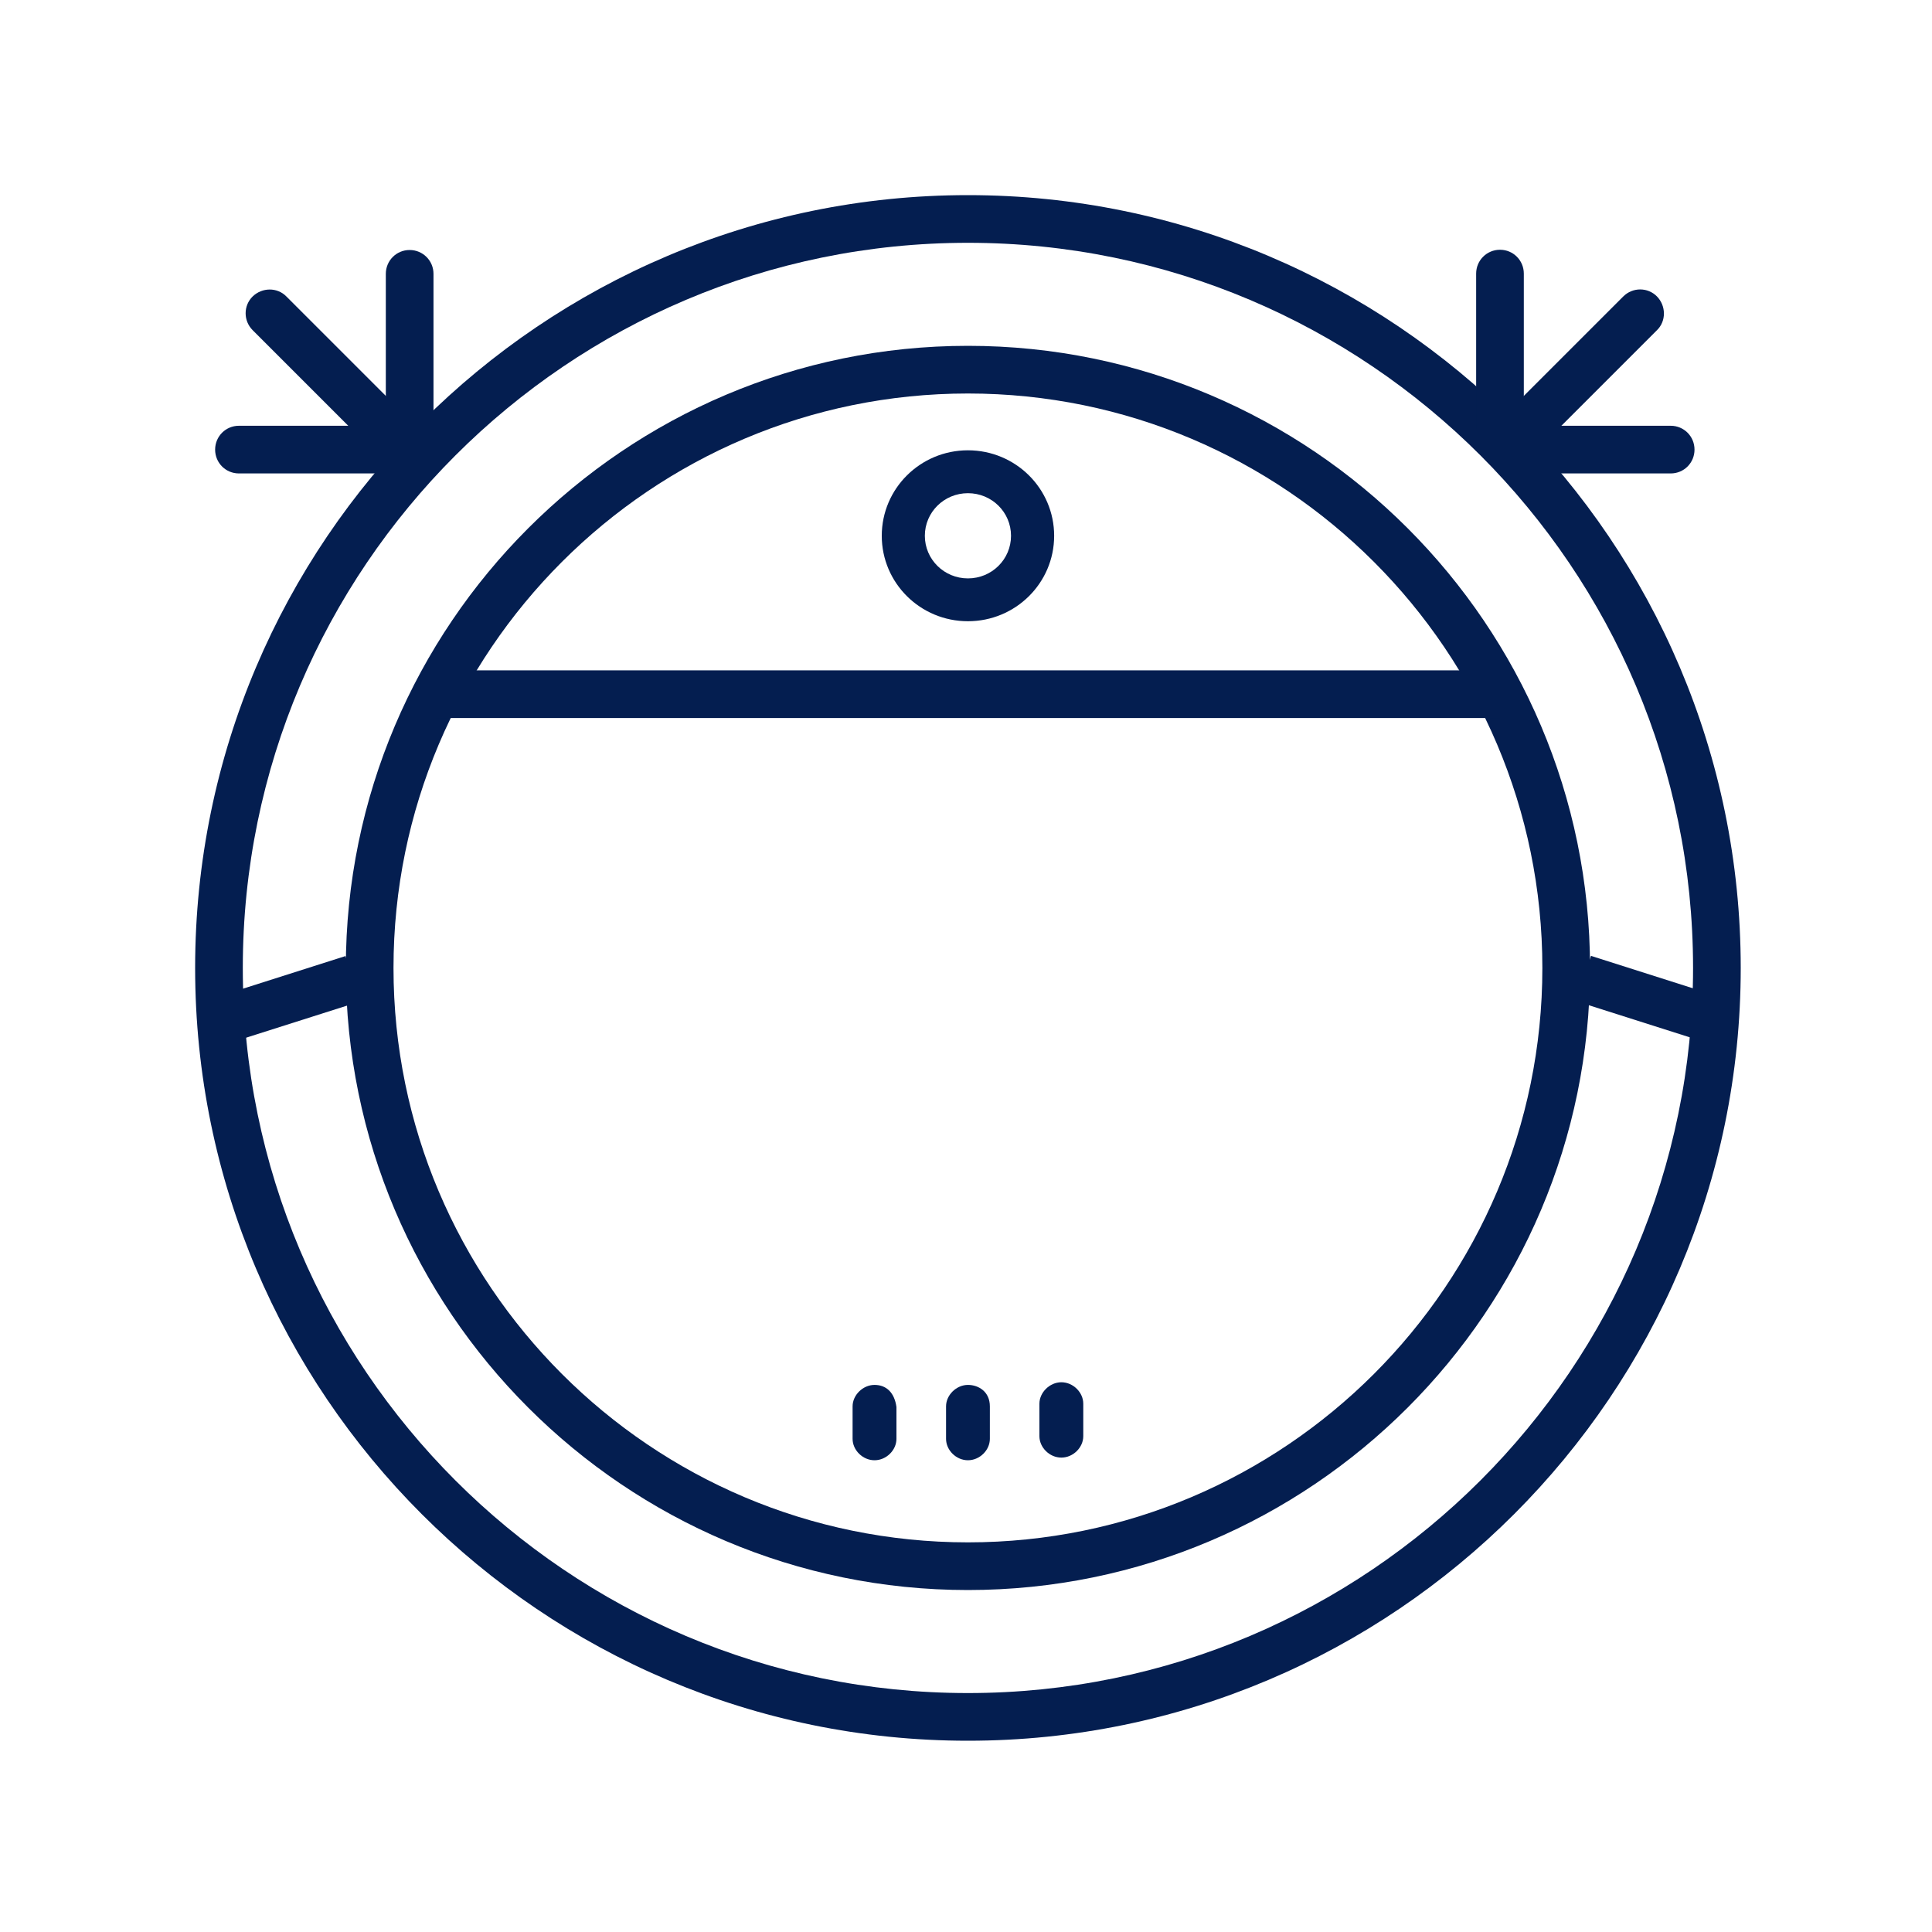
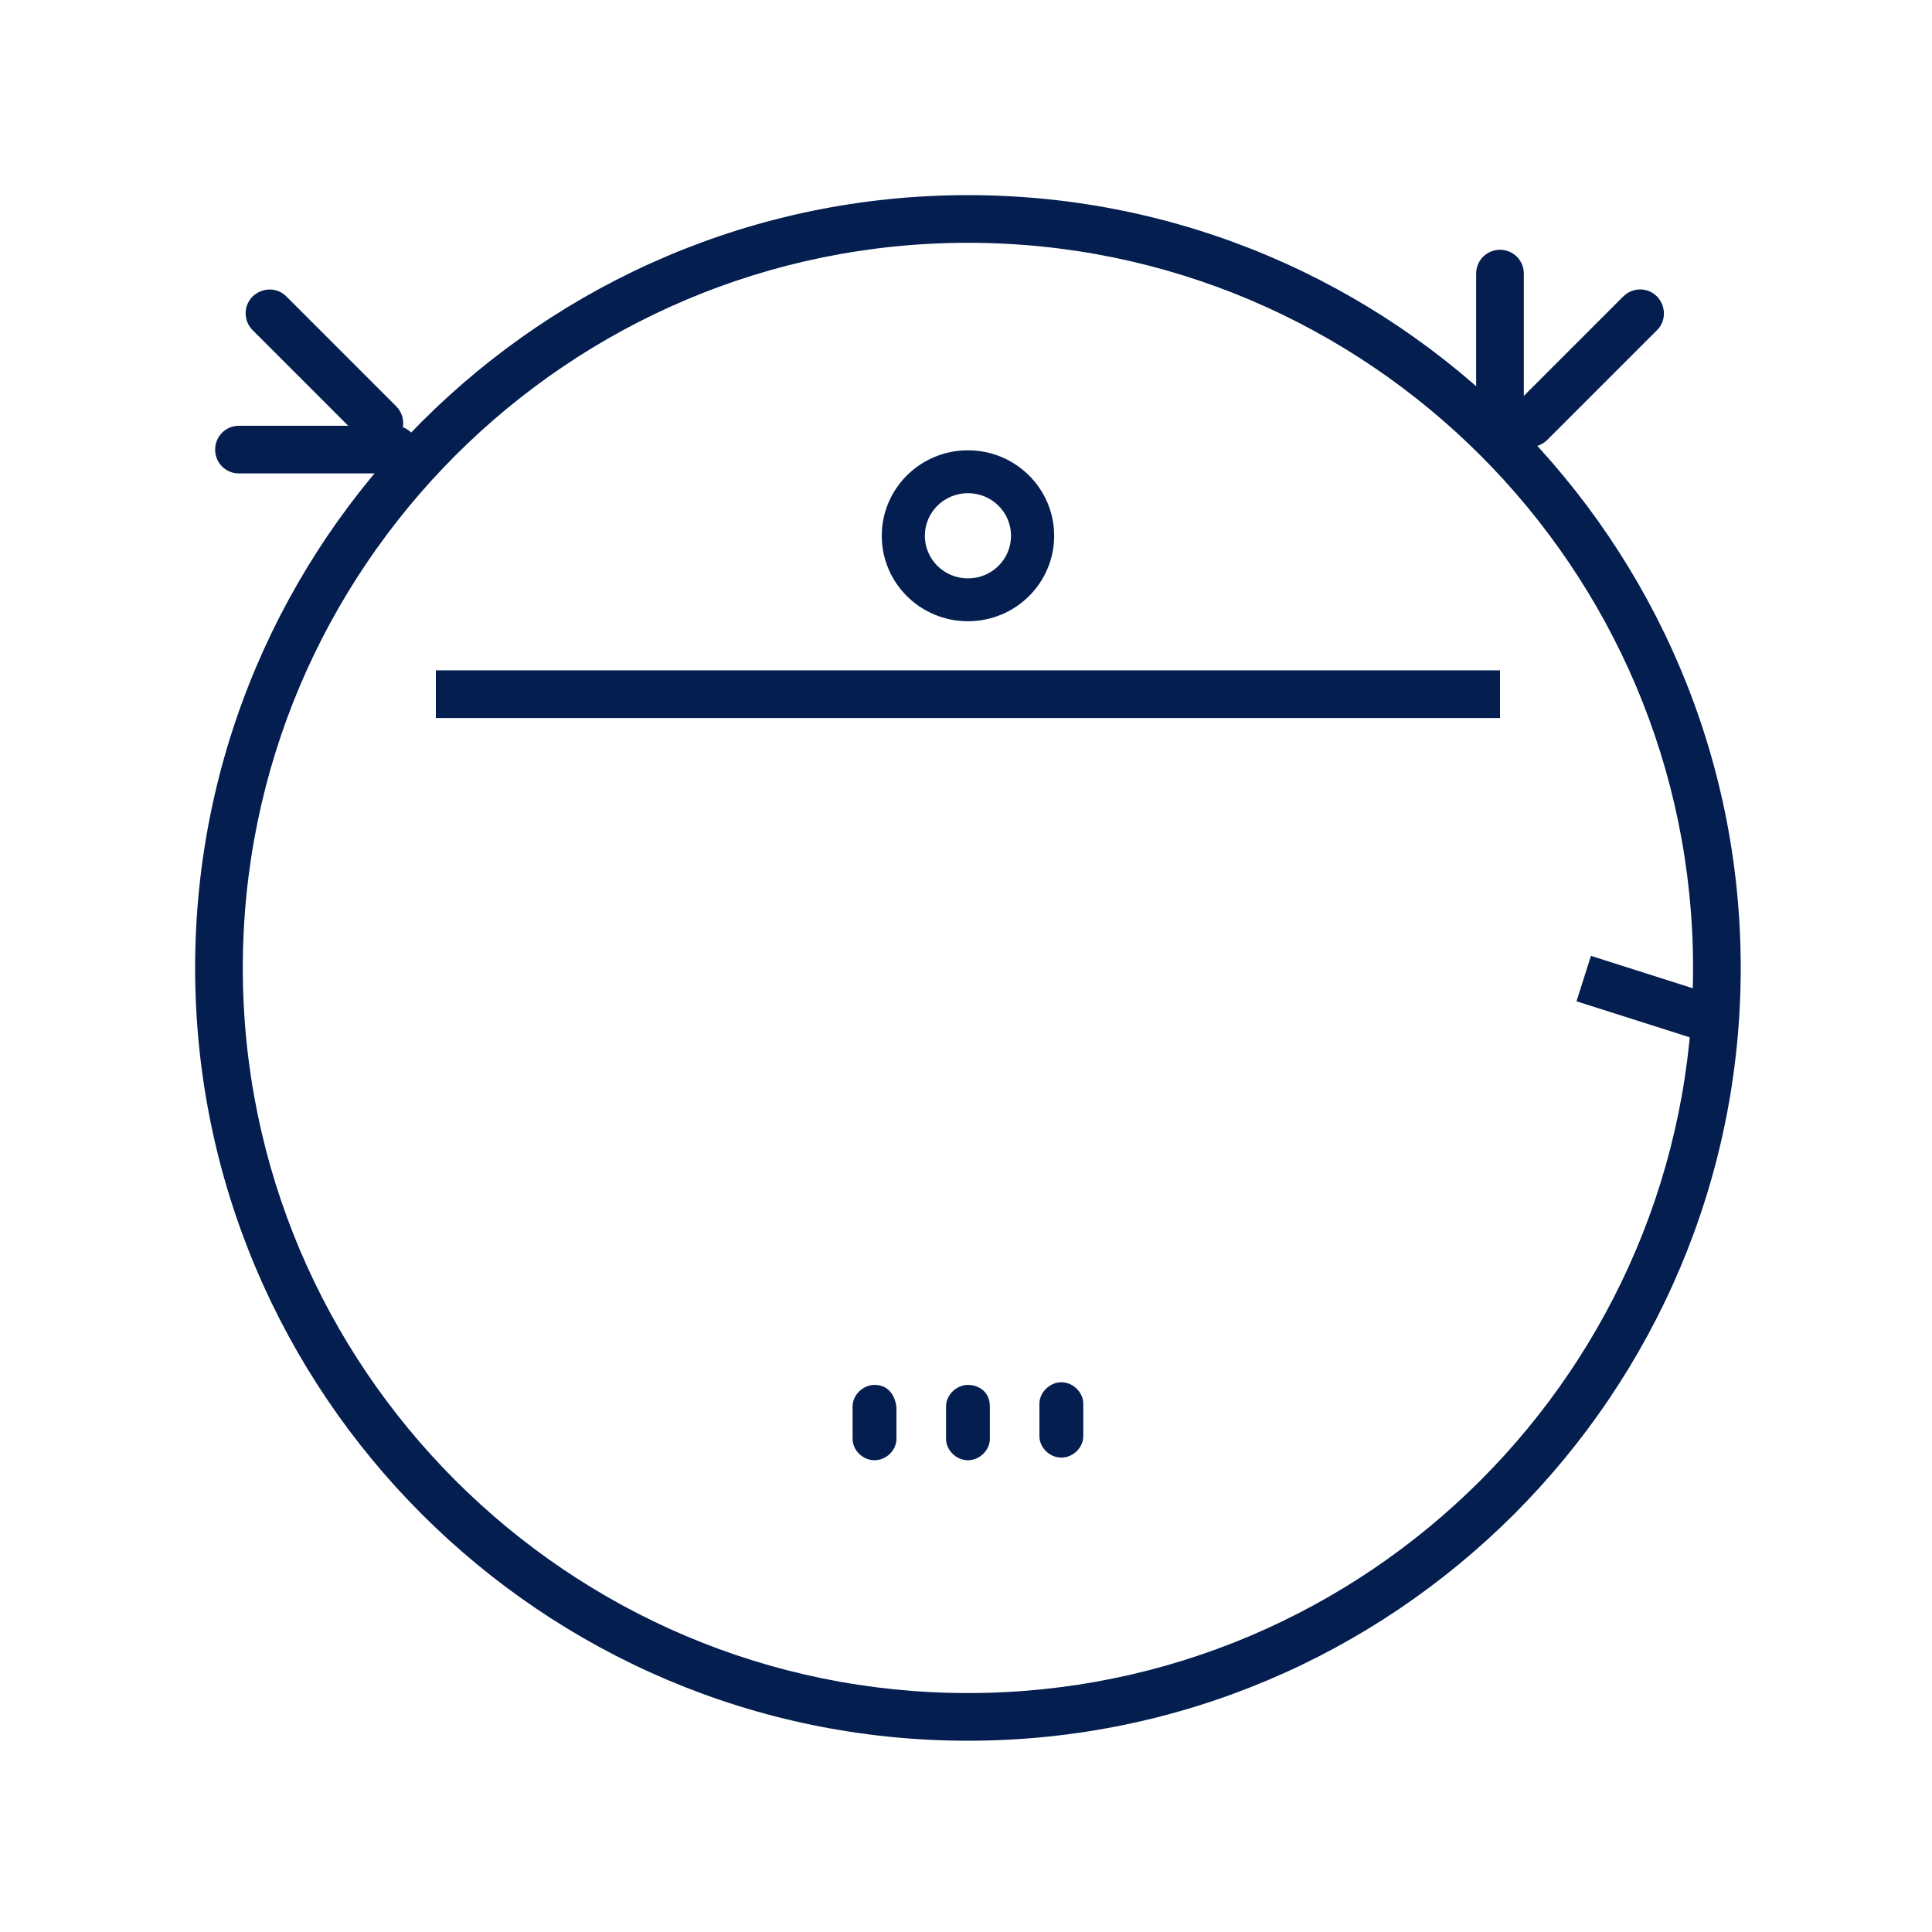
<svg xmlns="http://www.w3.org/2000/svg" width="40" height="40" viewBox="0 0 40 40" fill="none">
  <path fill-rule="evenodd" clip-rule="evenodd" d="M18.256 11.093C18.256 12.07 19.053 12.862 20.04 12.862C21.027 12.862 21.825 12.07 21.825 11.093C21.825 10.116 21.027 9.323 20.04 9.323C19.053 9.323 18.256 10.116 18.256 11.093ZM20.04 11.975C20.534 11.975 20.932 11.581 20.932 11.093C20.932 10.604 20.534 10.211 20.04 10.211C19.547 10.211 19.148 10.604 19.148 11.093C19.148 11.581 19.547 11.975 20.04 11.975Z" fill="#041E50" />
  <path d="M21.974 28.618C21.735 28.618 21.52 28.828 21.52 29.062V29.735C21.52 29.969 21.73 30.178 21.974 30.178C22.218 30.178 22.428 29.969 22.428 29.735V29.062C22.428 28.828 22.218 28.618 21.974 28.618Z" fill="#041E50" />
  <path d="M20.04 28.673C19.801 28.673 19.587 28.882 19.587 29.117V29.79C19.587 30.024 19.796 30.233 20.04 30.233C20.284 30.233 20.494 30.024 20.494 29.79V29.117C20.494 28.812 20.259 28.673 20.04 28.673Z" fill="#041E50" />
  <path d="M18.106 28.673C17.867 28.673 17.652 28.882 17.652 29.117V29.79C17.652 30.024 17.862 30.233 18.106 30.233C18.35 30.233 18.56 30.024 18.56 29.79V29.131C18.52 28.837 18.355 28.673 18.106 28.673Z" fill="#041E50" />
  <path d="M20.04 36.04C11.218 36.04 4.04 28.862 4.04 20.04C4.04 11.217 11.218 4.04 20.04 4.04C28.863 4.04 36.04 11.217 36.04 20.04C36.04 28.862 28.863 36.04 20.04 36.04ZM20.04 5.027C11.761 5.027 5.027 11.761 5.027 20.04C5.027 28.319 11.761 35.053 20.04 35.053C28.319 35.053 35.053 28.319 35.053 20.04C35.053 11.761 28.319 5.027 20.04 5.027Z" fill="#041E50" />
-   <path d="M20.04 32.92C12.937 32.92 7.16 27.143 7.16 20.04C7.16 12.937 12.937 7.16 20.04 7.16C27.143 7.16 32.92 12.937 32.92 20.04C32.92 27.143 27.143 32.92 20.04 32.92ZM20.04 8.147C13.48 8.147 8.147 13.48 8.147 20.04C8.147 26.599 13.48 31.933 20.04 31.933C26.599 31.933 31.933 26.599 31.933 20.04C31.933 13.48 26.599 8.147 20.04 8.147Z" fill="#041E50" />
  <path d="M31.056 13.879H9.024V14.866H31.056V13.879Z" fill="#041E50" />
  <path d="M32.939 19.79L32.64 20.731L35.024 21.489L35.324 20.549L32.939 19.79Z" fill="#041E50" />
-   <path d="M7.153 19.794L4.769 20.553L5.068 21.493L7.453 20.735L7.153 19.794Z" fill="#041E50" />
-   <path d="M34.59 9.802H31.37C31.096 9.802 30.876 9.583 30.876 9.309C30.876 9.034 31.096 8.815 31.37 8.815H34.59C34.864 8.815 35.083 9.034 35.083 9.309C35.083 9.583 34.864 9.802 34.59 9.802Z" fill="#041E50" />
  <path d="M31.684 9.254C31.559 9.254 31.43 9.204 31.335 9.109C31.14 8.915 31.14 8.601 31.335 8.411L33.608 6.138C33.802 5.944 34.116 5.944 34.306 6.138C34.495 6.333 34.5 6.647 34.306 6.836L32.033 9.109C31.938 9.204 31.808 9.254 31.684 9.254Z" fill="#041E50" />
  <path d="M31.056 9.378C30.782 9.378 30.562 9.159 30.562 8.885V5.665C30.562 5.391 30.782 5.171 31.056 5.171C31.33 5.171 31.549 5.391 31.549 5.665V8.885C31.549 9.159 31.33 9.378 31.056 9.378Z" fill="#041E50" />
  <path d="M8.167 9.802H4.947C4.673 9.802 4.454 9.583 4.454 9.309C4.454 9.034 4.673 8.815 4.947 8.815H8.167C8.441 8.815 8.661 9.034 8.661 9.309C8.661 9.583 8.441 9.802 8.167 9.802Z" fill="#041E50" />
  <path d="M7.853 9.254C7.729 9.254 7.599 9.204 7.504 9.109L5.231 6.836C5.037 6.642 5.037 6.328 5.231 6.138C5.426 5.949 5.74 5.944 5.929 6.138L8.202 8.411C8.396 8.606 8.396 8.92 8.202 9.109C8.107 9.204 7.978 9.254 7.853 9.254Z" fill="#041E50" />
-   <path d="M8.481 9.378C8.207 9.378 7.988 9.159 7.988 8.885V5.67C7.988 5.396 8.207 5.176 8.481 5.176C8.755 5.176 8.975 5.396 8.975 5.67V8.885C8.975 9.159 8.755 9.378 8.481 9.378Z" fill="#041E50" />
</svg>